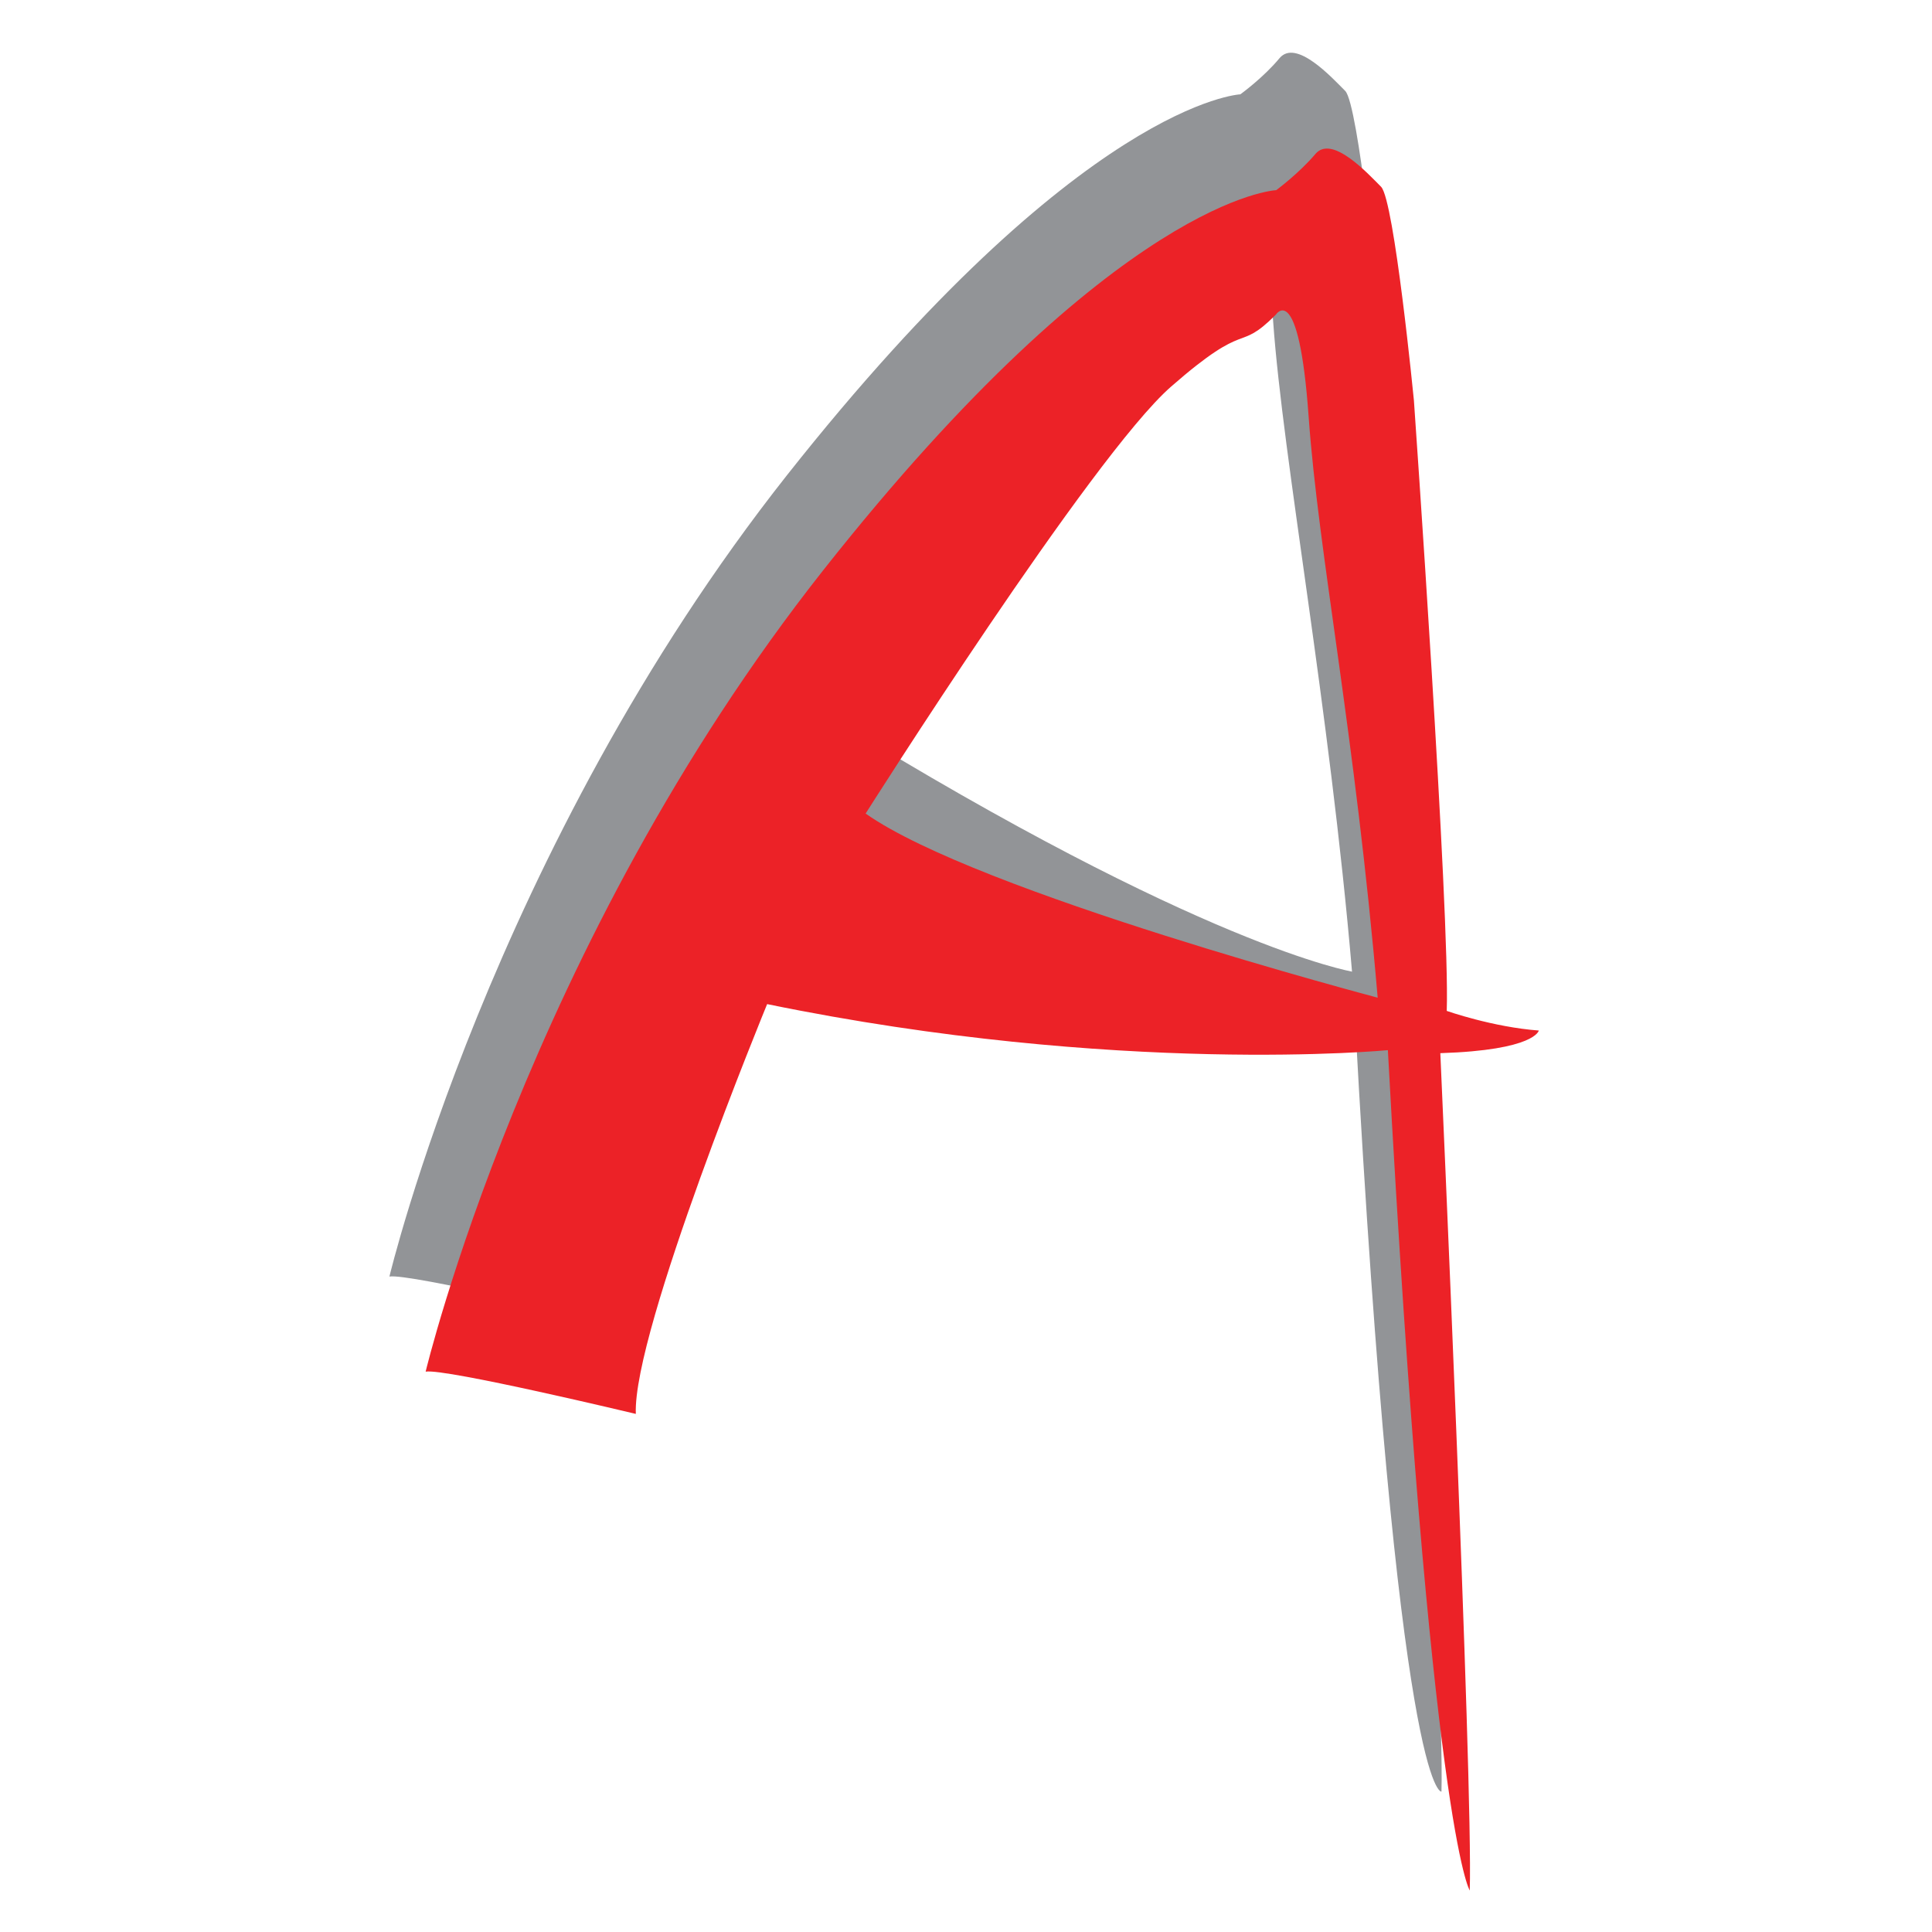
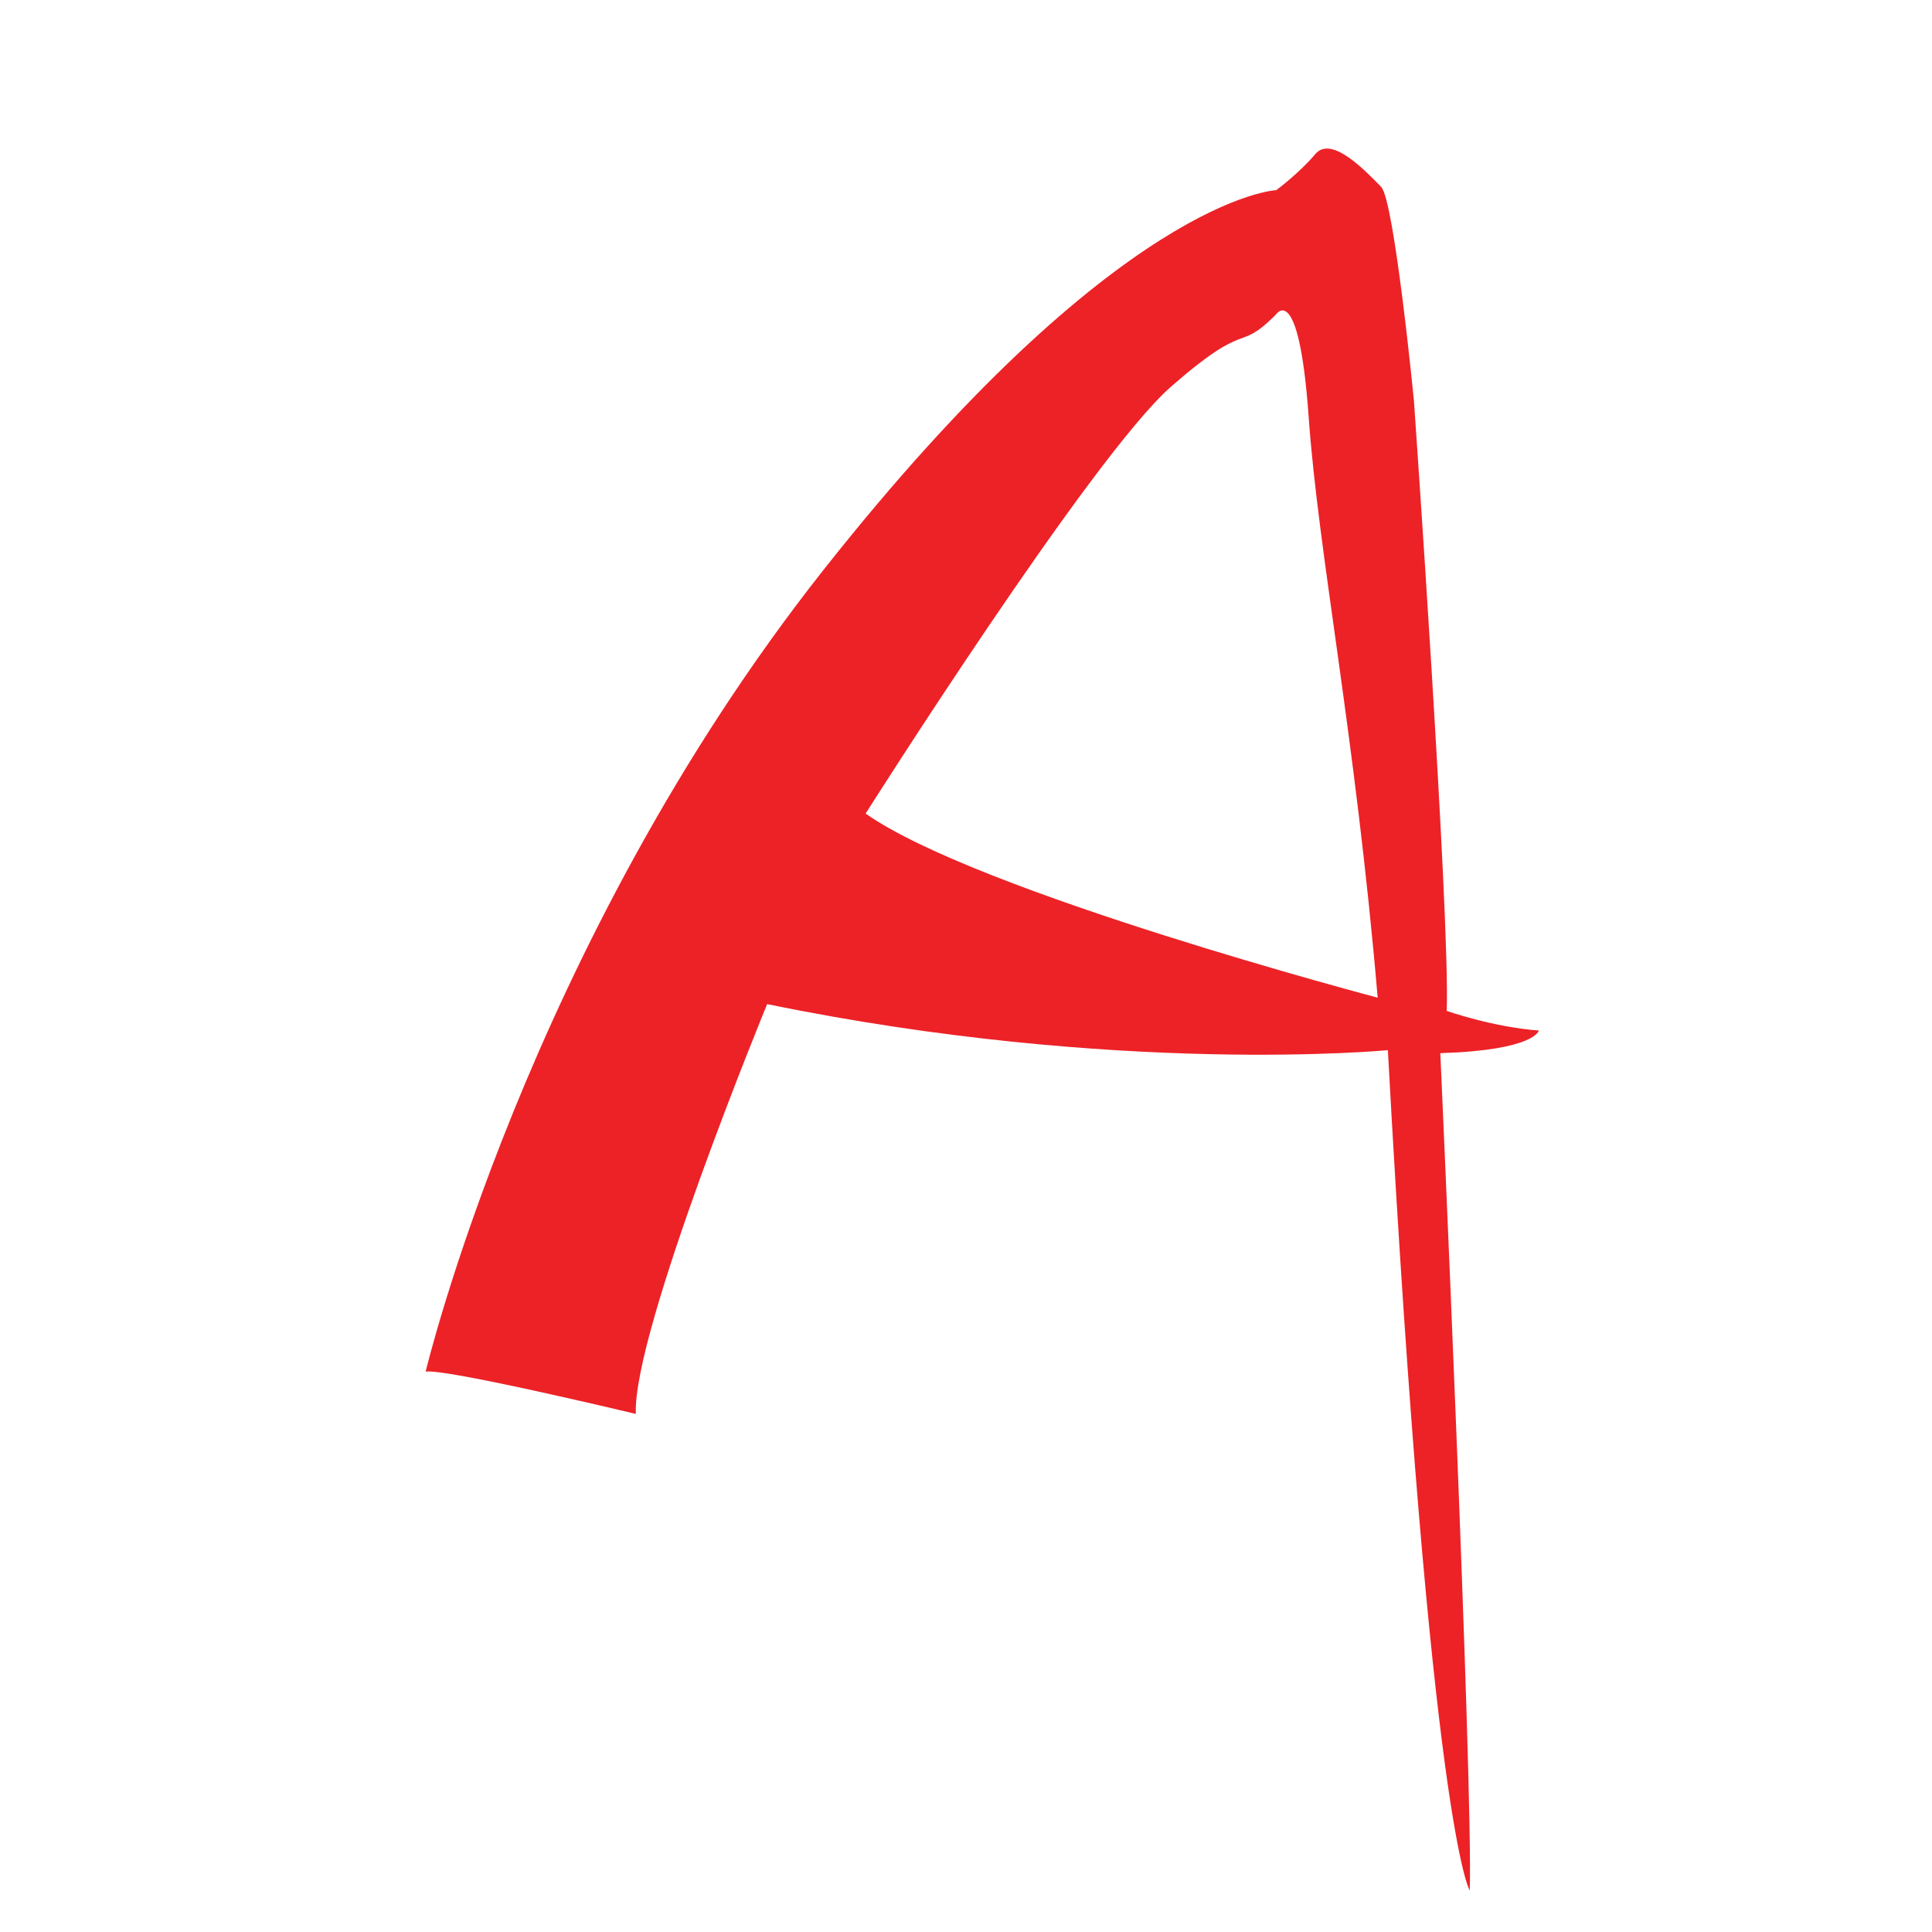
<svg xmlns="http://www.w3.org/2000/svg" version="1.1" id="Ebene_1" x="0px" y="0px" viewBox="0 0 512 512" xml:space="preserve">
-   <path fill="#929497" d="M220.7,190.4c0,0,59.2-94.8,80.1-113.1c20.9-18.3,17.4-8.7,27.9-19.1c0,0,6.1-9.6,8.7,27  c2.6,36.6,14.9,102,20.9,172.3C358.2,257.4,319.1,251.1,220.7,190.4 M373.9,242.6c0.9-25.2-8.7-161.9-8.7-161.9s-5.2-53.1-8.7-56.6  c-3.5-3.5-13-13.9-17.4-8.7c-4.3,5.2-10.4,9.6-10.4,9.6S286.9,26.8,208.5,126c-78.3,99.2-105.3,212.3-105.3,212.3  c5.2-0.9,55.7,11.2,55.7,11.2c-0.9-21.9,34.8-108.6,34.8-108.6c93.1,19.1,165.4,29.3,165.4,29.3c11.3,207.1,22.9,204.6,22.9,204.6  c0.9-28.7-10-220.8-10-220.8L373.9,242.6z" />
  <path fill="#EC2227" d="M229.4,215.6c0,0,60-94.8,80.9-113.1c20.9-18.3,17.4-8.7,27.8-19.1c0,0,6.1-9.6,8.7,27  c2.6,36.5,12.3,83.8,18.3,154C365.2,264.4,259,236.5,229.4,215.6 M407.8,273.1c-12.2-0.9-24.4-5.2-24.4-5.2  c0.9-25.2-8.7-161.8-8.7-161.8s-5.2-53.1-8.7-56.6c-3.5-3.5-13-13.9-17.4-8.7c-4.4,5.2-10.4,9.6-10.4,9.6S296.4,52,218.1,151.2  c-78.3,99.2-105.3,212.3-105.3,212.3c5.2-0.9,55.7,11.2,55.7,11.2c-0.9-21.9,34.8-108.6,34.8-108.6c93.1,19.1,164.5,12.2,164.5,12.2  C379.1,485.4,389.5,501,389.5,501c0.9-28.7-7.8-221.9-7.8-221.9C406.9,278.3,407.8,273.1,407.8,273.1" />
</svg>